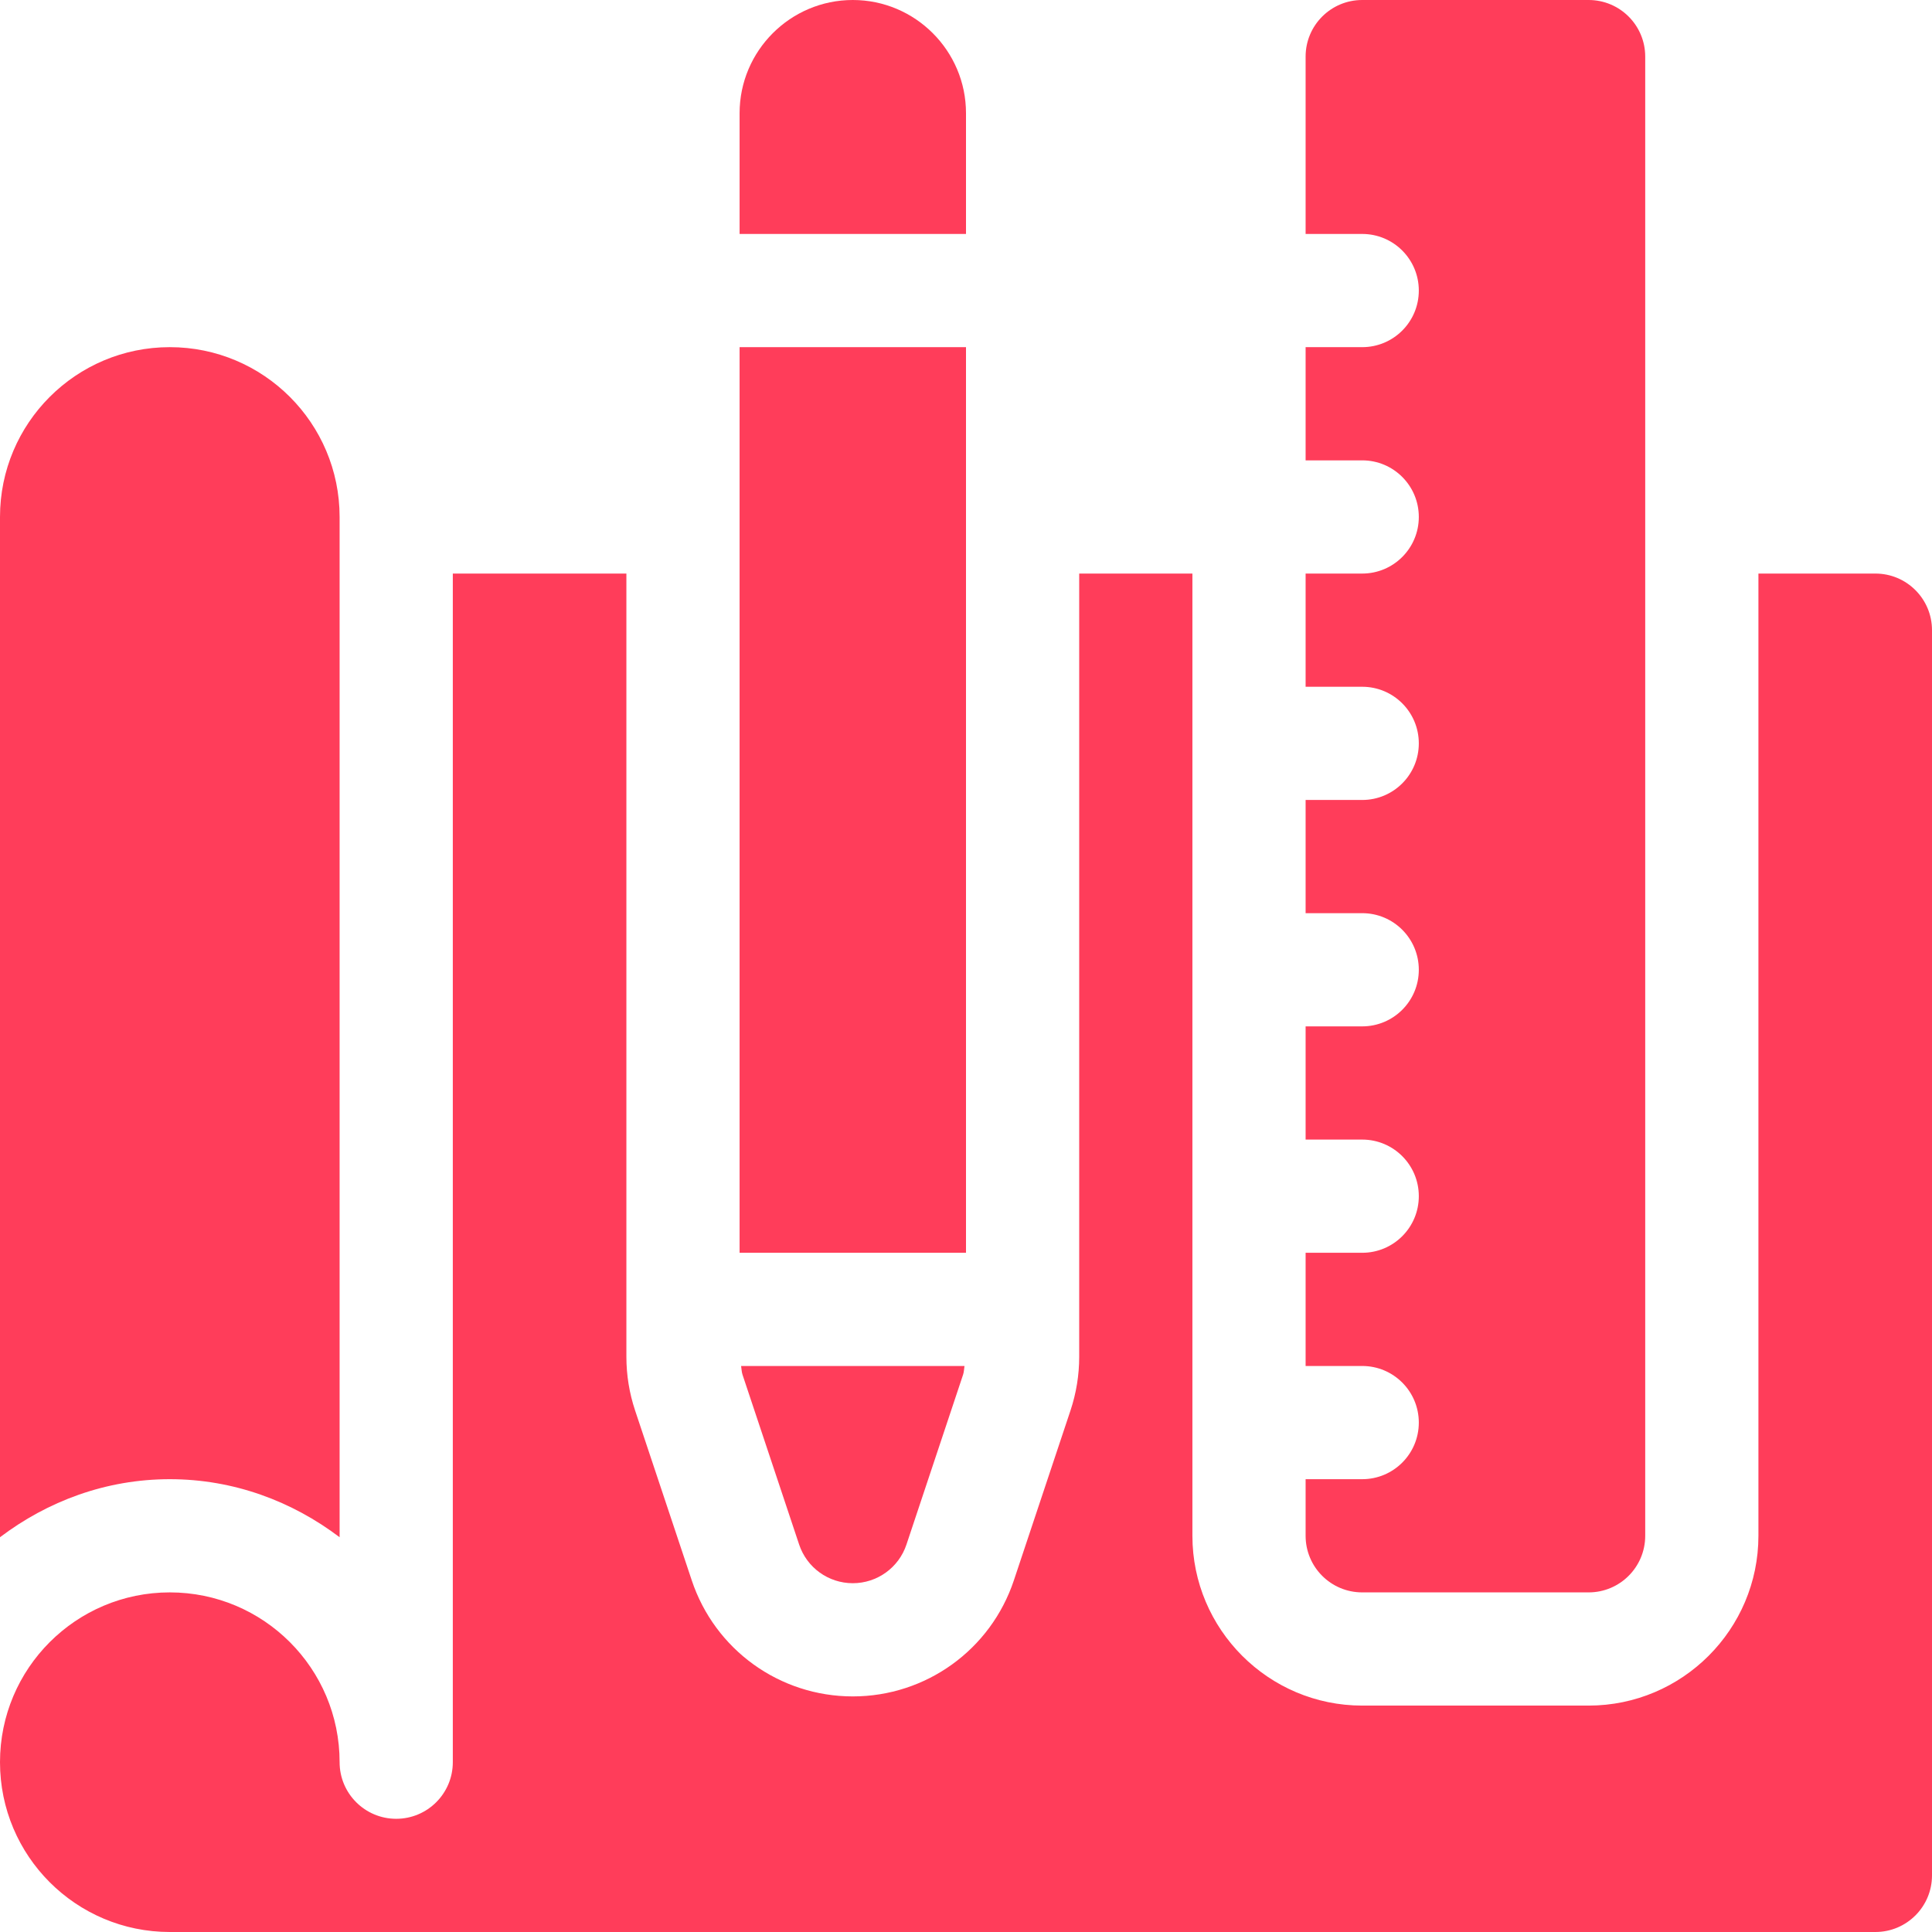
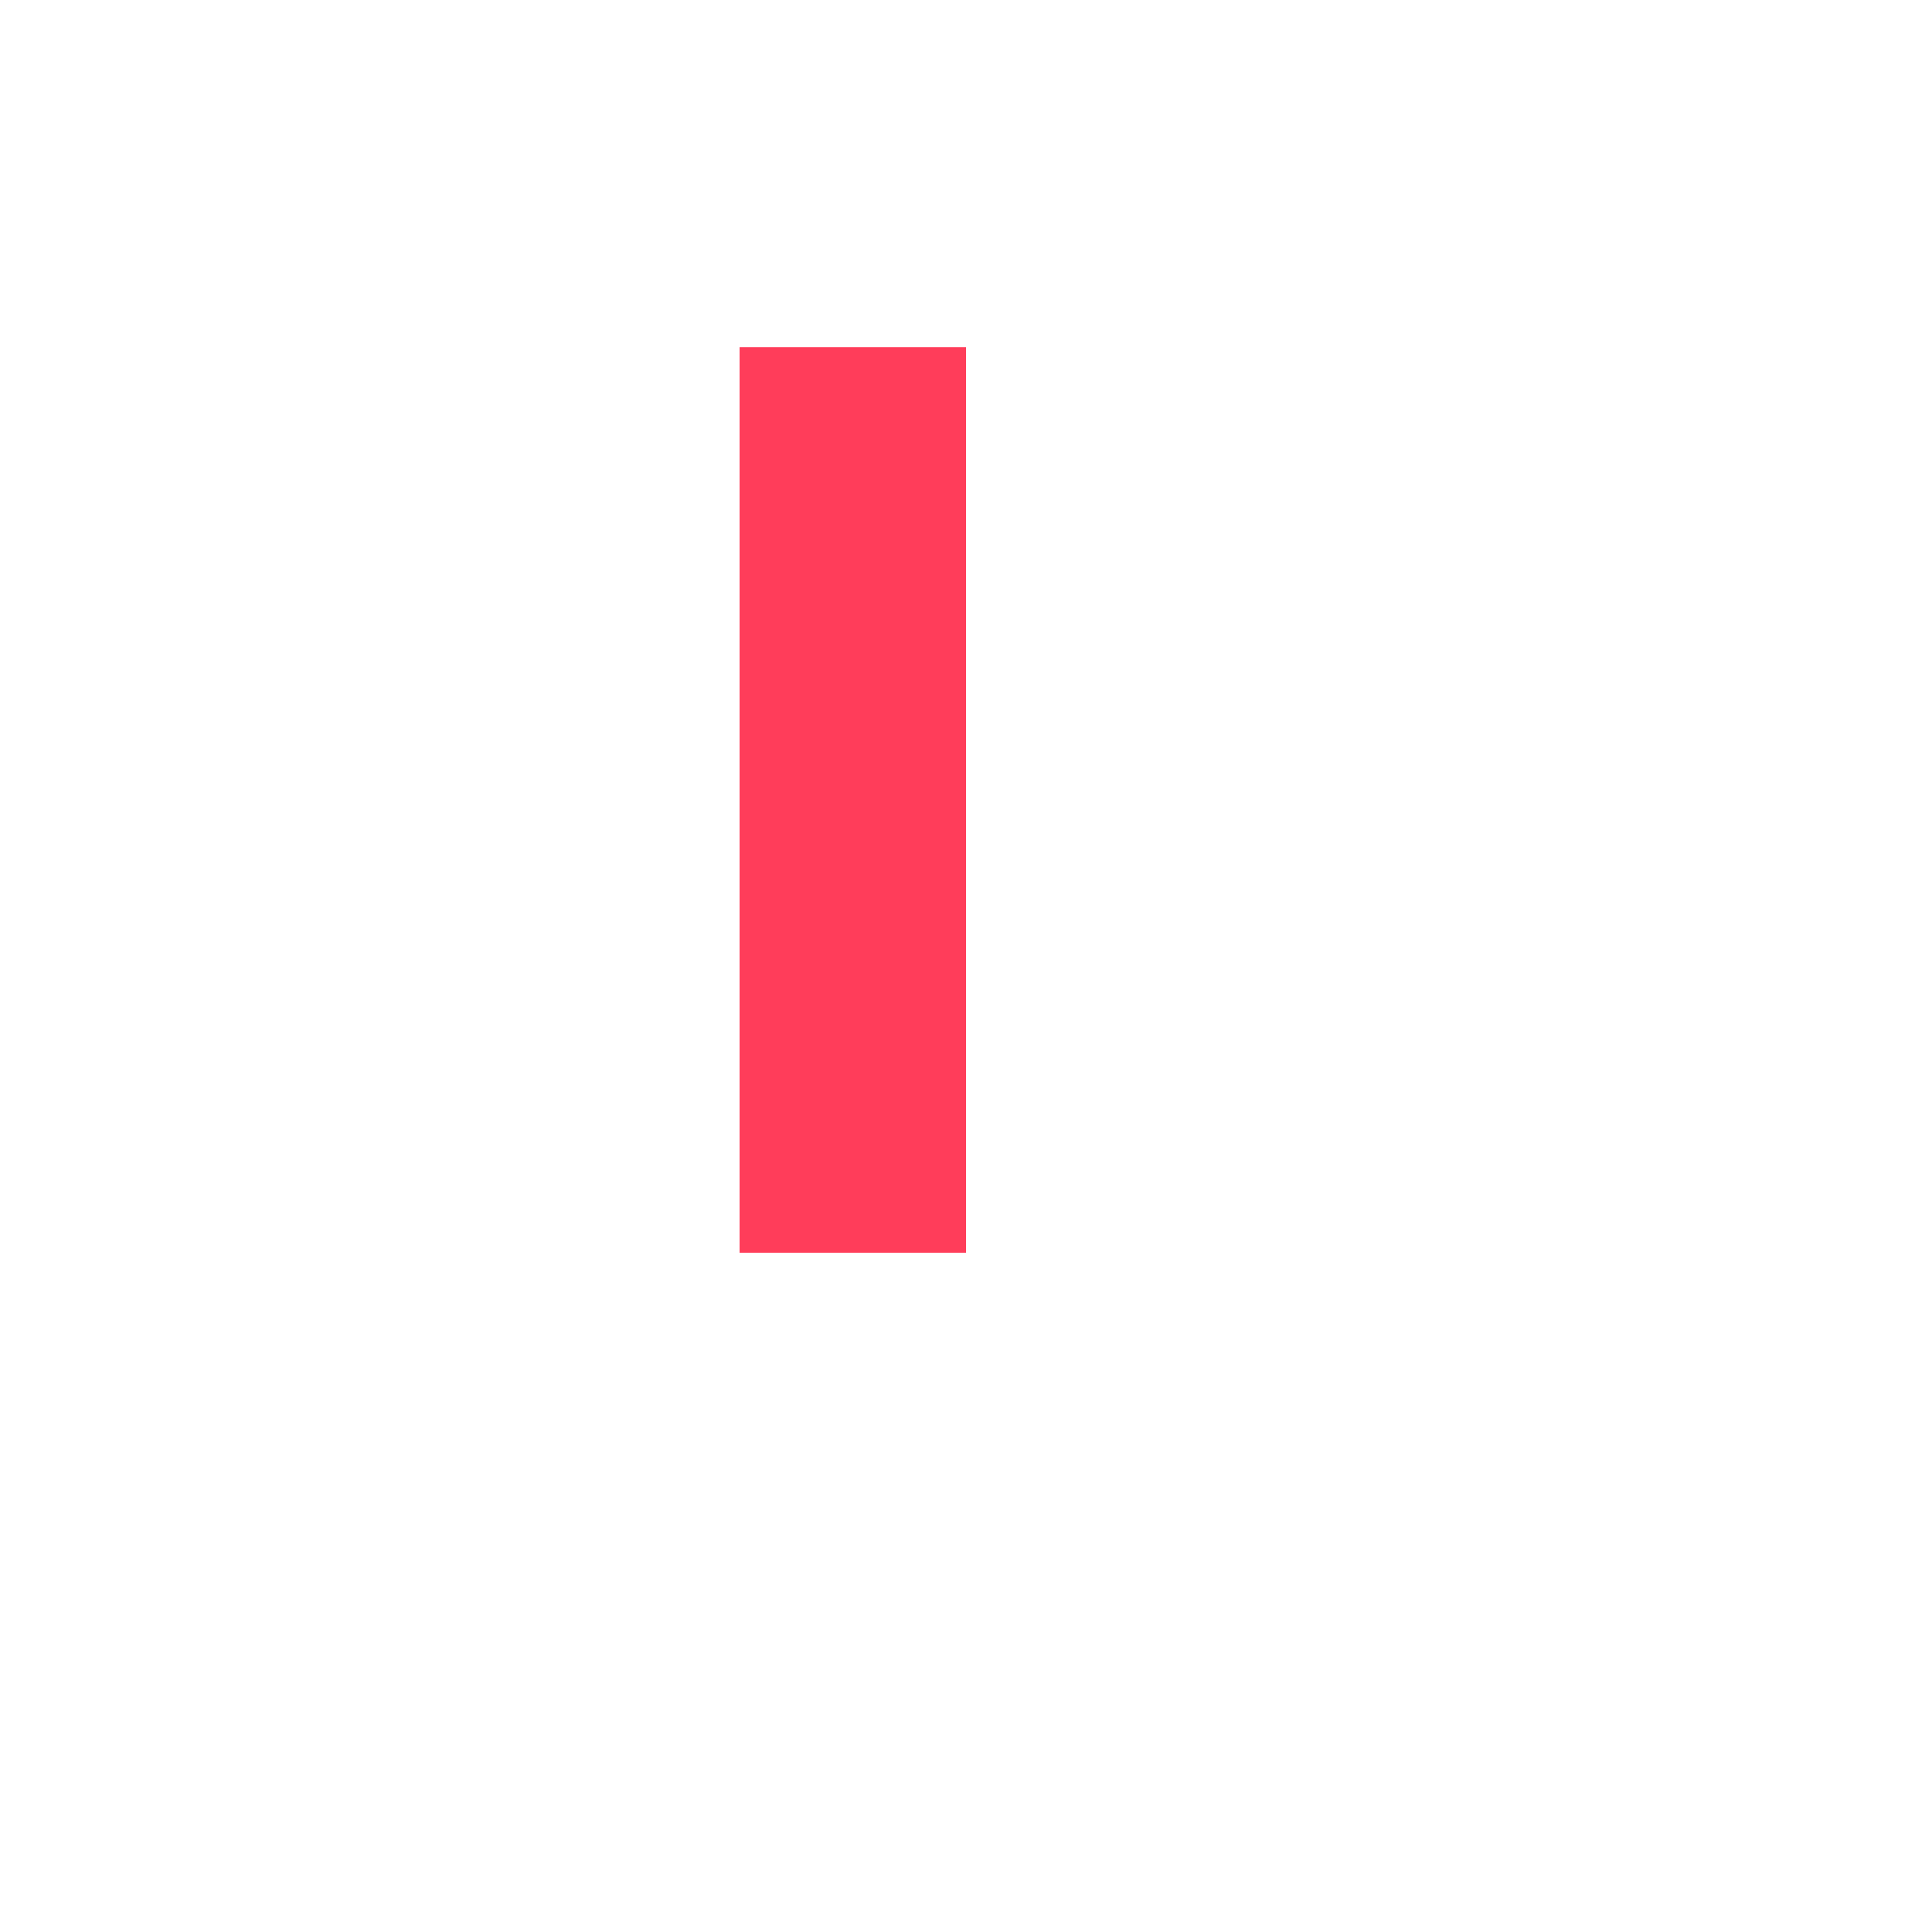
<svg xmlns="http://www.w3.org/2000/svg" width="512" height="512" viewBox="0 0 512 512" fill="none">
-   <path d="M90 407.383V137C90 112.148 69.852 92 45 92C20.148 92 0 112.148 0 137V407.383C12.574 397.863 28.051 392 45 392C61.949 392 77.426 397.863 90 407.383Z" fill="#FF3D5A" />
-   <path d="M361 392H346V407C346 415.289 352.711 422 361 422H421C429.289 422 436 415.289 436 407V15C436 6.711 429.289 0 421 0H361C352.711 0 346 6.711 346 15V62H361C369.289 62 376 68.711 376 77C376 85.289 369.289 92 361 92H346V122H361C369.289 122 376 128.711 376 137C376 145.289 369.289 152 361 152H346V182H361C369.289 182 376 188.711 376 197C376 205.289 369.289 212 361 212H346V242H361C369.289 242 376 248.711 376 257C376 265.289 369.289 272 361 272H346V302H361C369.289 302 376 308.711 376 317C376 325.289 369.289 332 361 332H346V362H361C369.289 362 376 368.711 376 377C376 385.289 369.289 392 361 392Z" fill="#FF3D5A" />
-   <path d="M497 152H466V407C466 431.812 445.812 452 421 452H361C336.188 452 316 431.812 316 407V152H286V359.566C286 364.402 285.223 369.191 283.688 373.805L268.688 418.805C262.562 437.191 245.41 449.566 226 449.566C206.59 449.566 189.438 437.191 183.312 418.777L168.312 373.805C166.777 369.191 166 364.402 166 359.566V152H120V467C120 475.285 113.285 482 105 482C96.715 482 90 475.285 90 467C90 442.148 69.852 422 45 422C20.148 422 0 442.148 0 467C0 491.852 20.148 512 45 512H497C505.285 512 512 505.285 512 497V167C512 158.715 505.285 152 497 152Z" fill="#FF3D5A" />
  <path d="M196 92H256V332H196V92Z" fill="#FF3D5A" />
-   <path d="M211.777 409.312C213.812 415.438 219.539 419.566 226 419.566C232.461 419.566 238.188 415.438 240.223 409.312L255.223 364.312C255.477 363.562 255.473 362.773 255.602 362H196.398C196.527 362.773 196.527 363.562 196.777 364.312L211.777 409.312Z" fill="#FF3D5A" />
-   <path d="M256 30C256 13.461 242.539 0 226 0C209.461 0 196 13.461 196 30V62H256V30Z" fill="#FF3D5A" />
</svg>